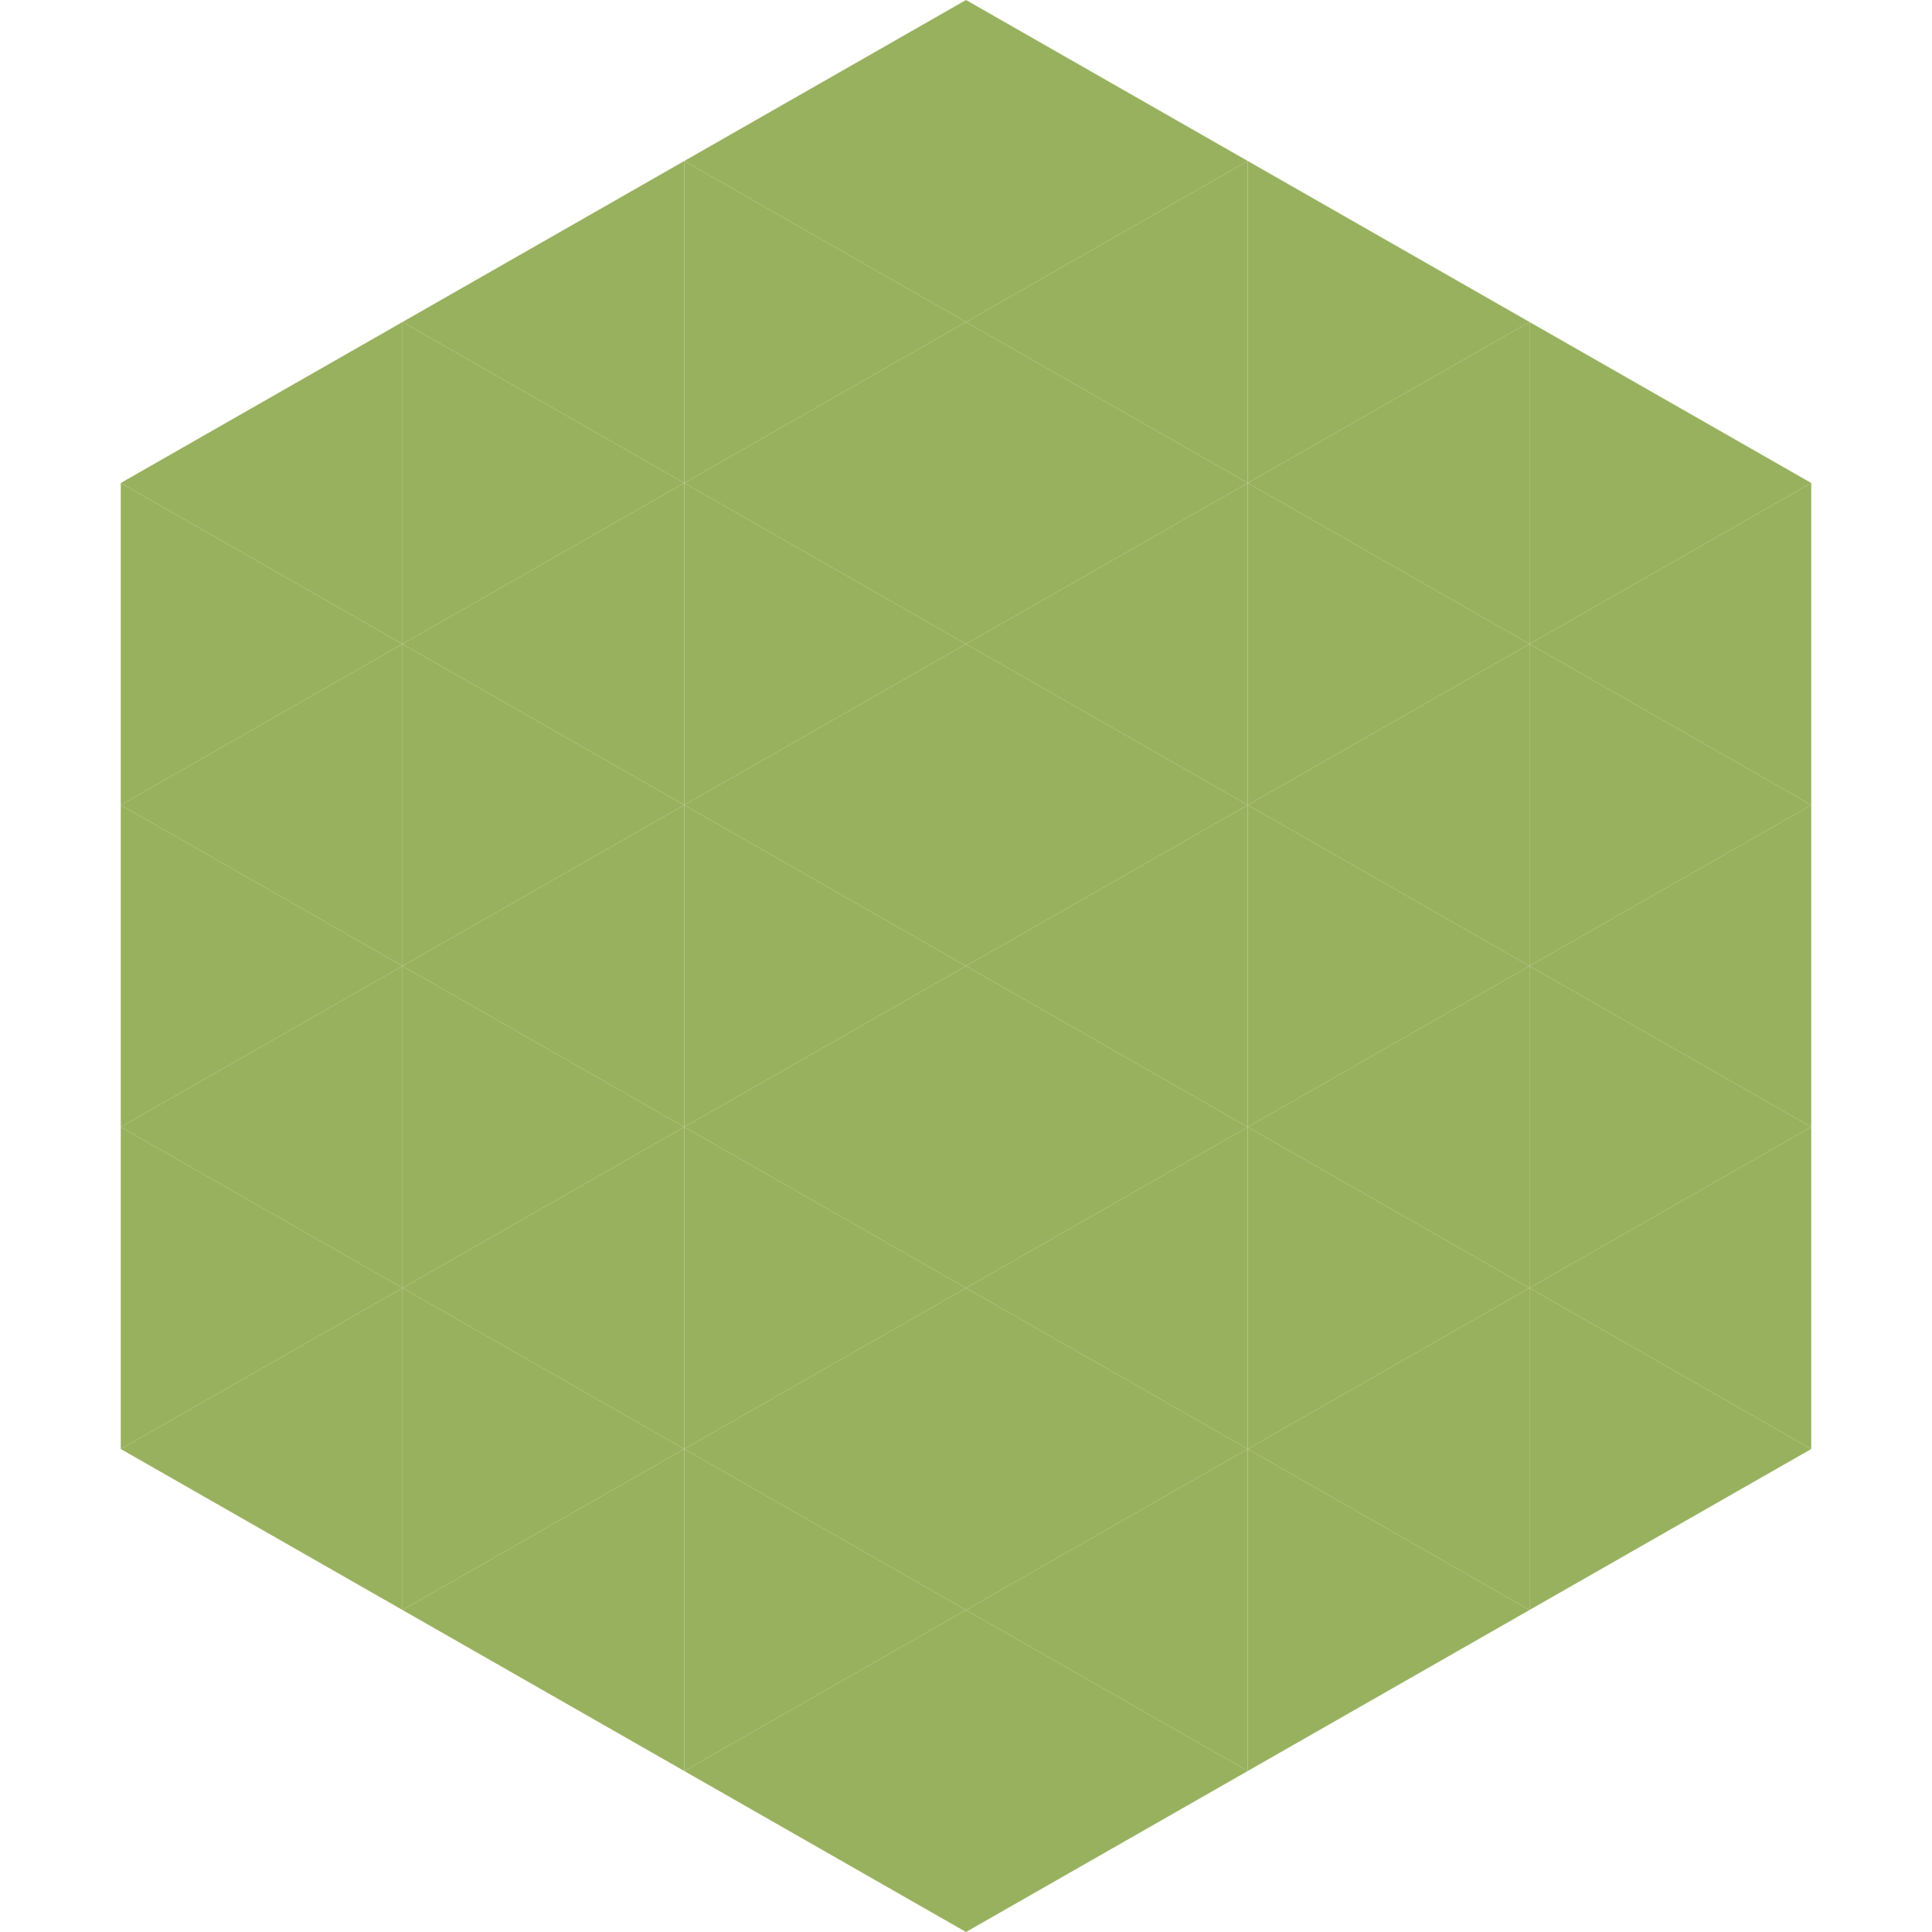
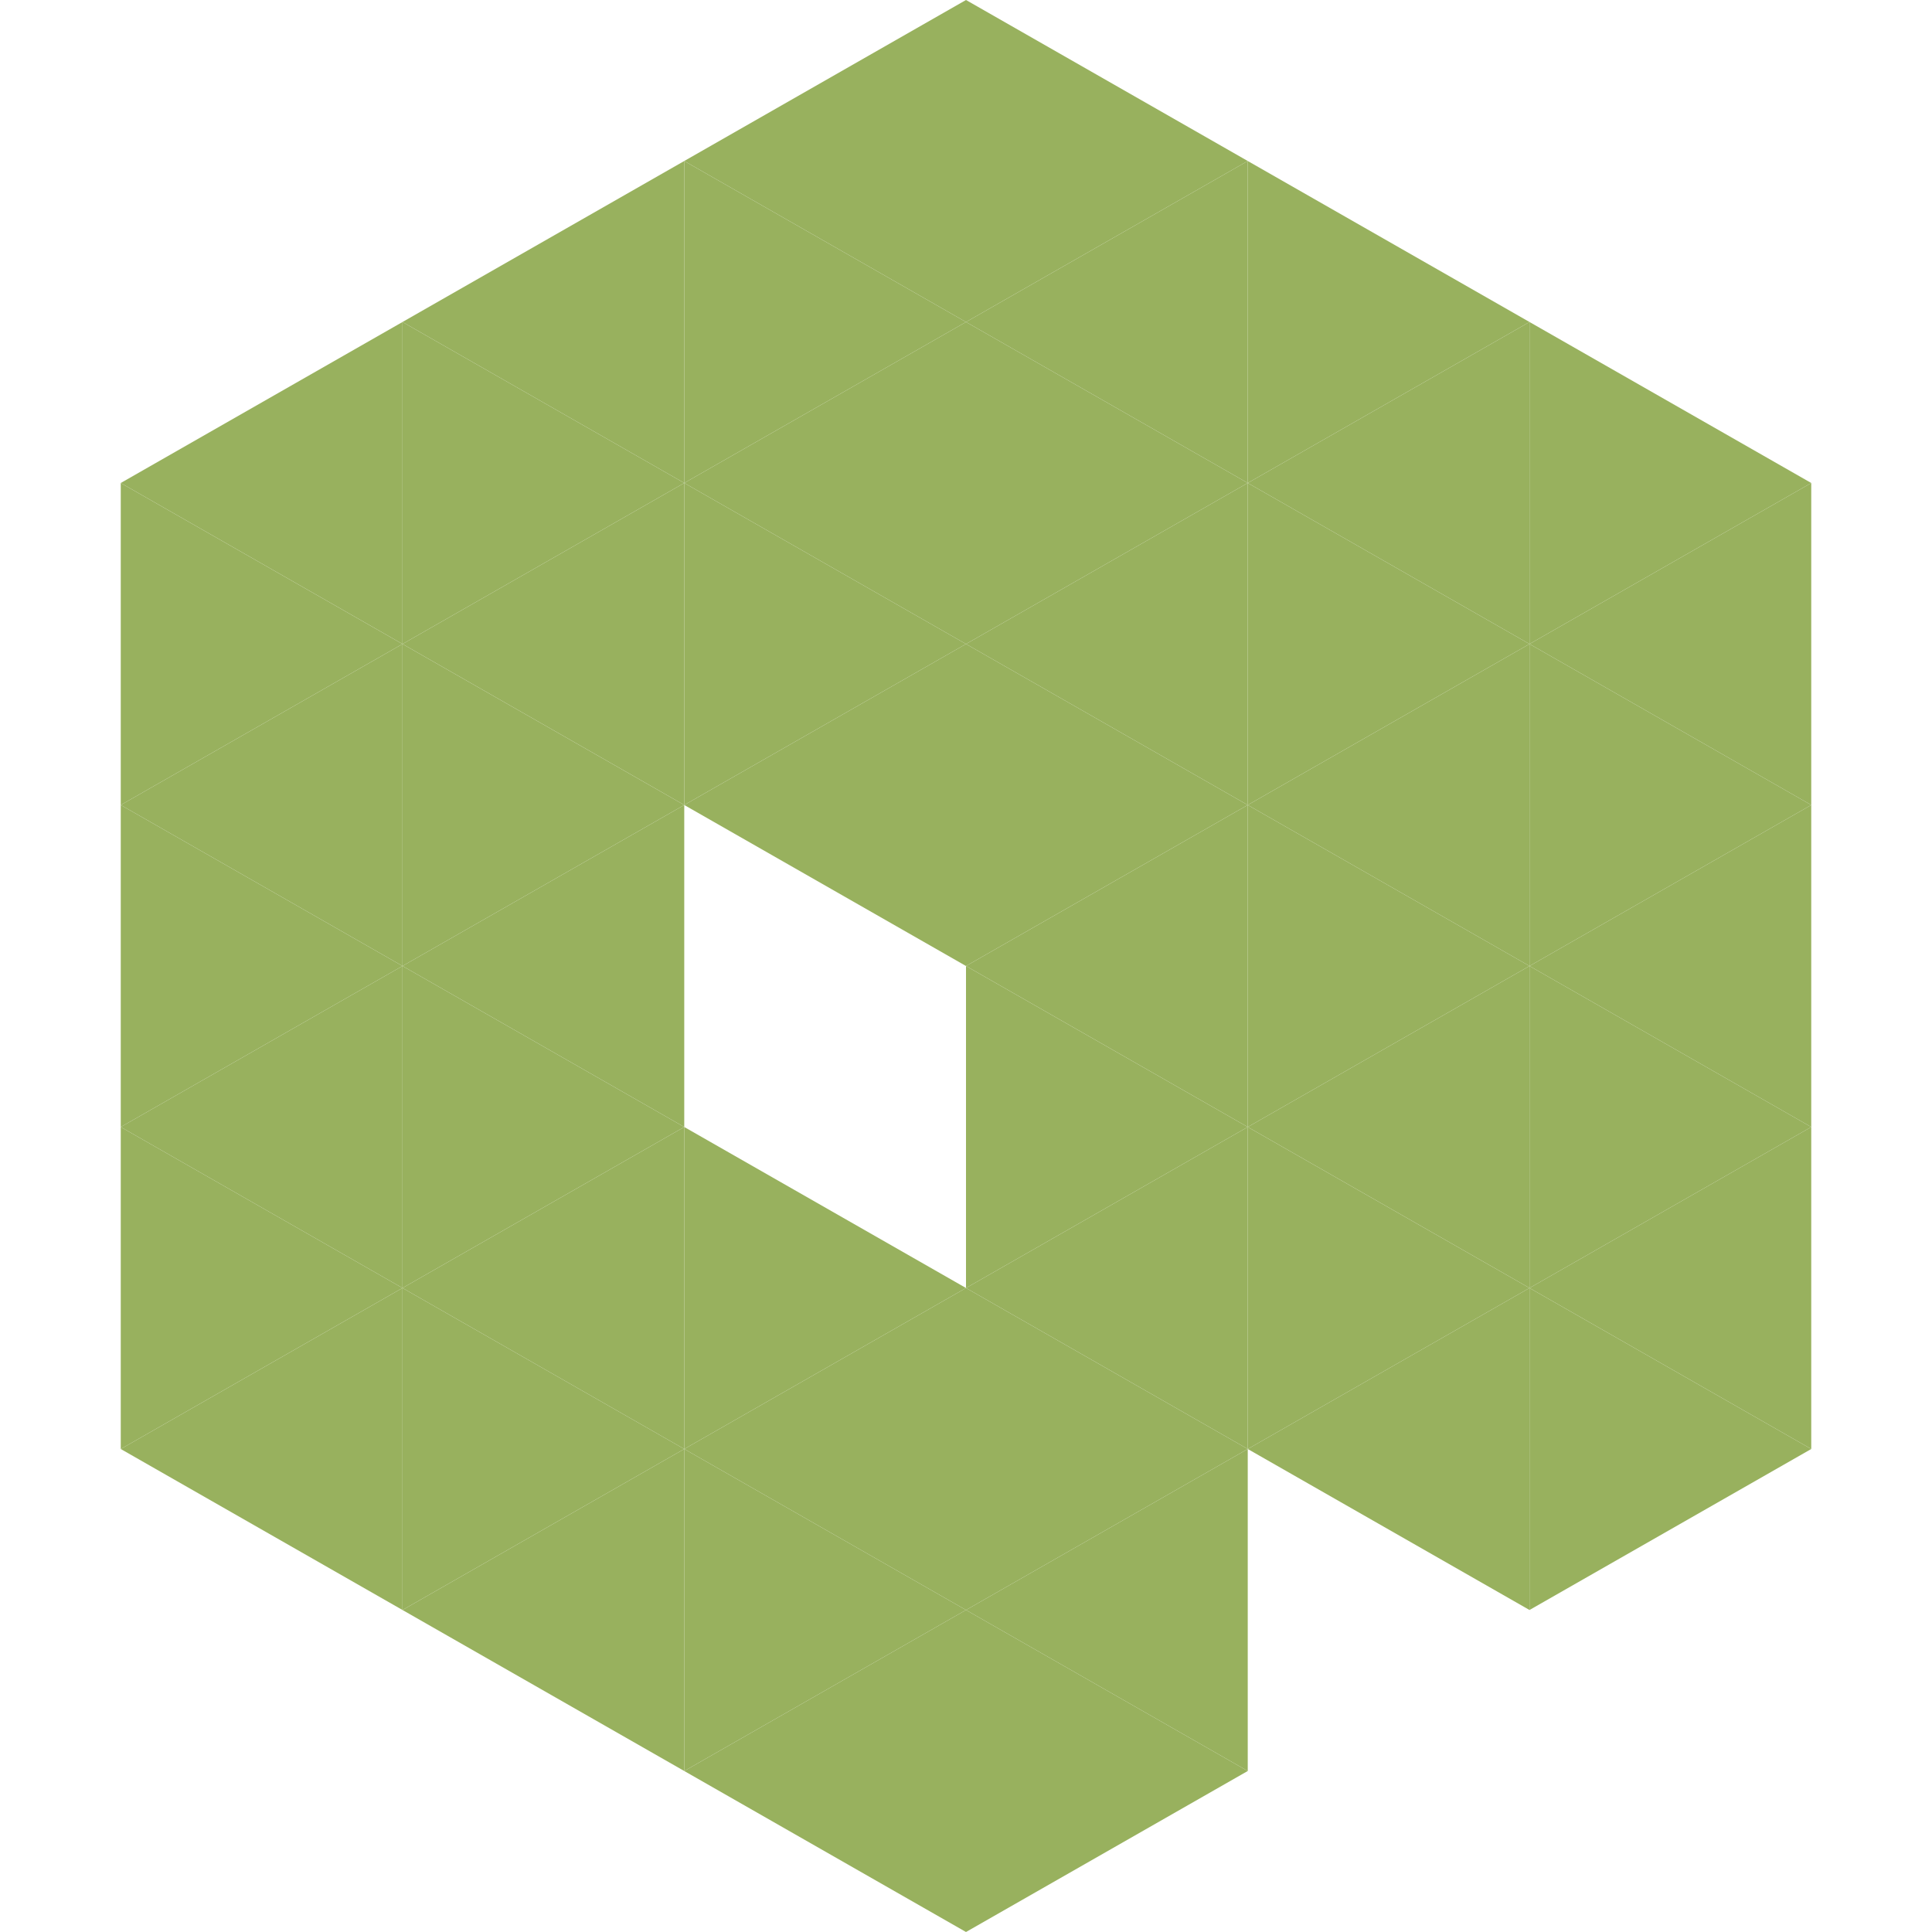
<svg xmlns="http://www.w3.org/2000/svg" width="240" height="240">
  <polygon points="50,40 15,60 50,80" style="fill:rgb(152,177,94)" />
  <polygon points="190,40 225,60 190,80" style="fill:rgb(152,177,94)" />
  <polygon points="15,60 50,80 15,100" style="fill:rgb(152,177,94)" />
  <polygon points="225,60 190,80 225,100" style="fill:rgb(152,177,94)" />
  <polygon points="50,80 15,100 50,120" style="fill:rgb(152,177,94)" />
  <polygon points="190,80 225,100 190,120" style="fill:rgb(152,177,94)" />
  <polygon points="15,100 50,120 15,140" style="fill:rgb(152,177,94)" />
  <polygon points="225,100 190,120 225,140" style="fill:rgb(152,177,94)" />
  <polygon points="50,120 15,140 50,160" style="fill:rgb(152,177,94)" />
  <polygon points="190,120 225,140 190,160" style="fill:rgb(152,177,94)" />
  <polygon points="15,140 50,160 15,180" style="fill:rgb(152,177,94)" />
  <polygon points="225,140 190,160 225,180" style="fill:rgb(152,177,94)" />
  <polygon points="50,160 15,180 50,200" style="fill:rgb(152,177,94)" />
  <polygon points="190,160 225,180 190,200" style="fill:rgb(152,177,94)" />
  <polygon points="15,180 50,200 15,220" style="fill:rgb(255,255,255); fill-opacity:0" />
  <polygon points="225,180 190,200 225,220" style="fill:rgb(255,255,255); fill-opacity:0" />
  <polygon points="50,0 85,20 50,40" style="fill:rgb(255,255,255); fill-opacity:0" />
  <polygon points="190,0 155,20 190,40" style="fill:rgb(255,255,255); fill-opacity:0" />
  <polygon points="85,20 50,40 85,60" style="fill:rgb(152,177,94)" />
  <polygon points="155,20 190,40 155,60" style="fill:rgb(152,177,94)" />
  <polygon points="50,40 85,60 50,80" style="fill:rgb(152,177,94)" />
  <polygon points="190,40 155,60 190,80" style="fill:rgb(152,177,94)" />
  <polygon points="85,60 50,80 85,100" style="fill:rgb(152,177,94)" />
  <polygon points="155,60 190,80 155,100" style="fill:rgb(152,177,94)" />
  <polygon points="50,80 85,100 50,120" style="fill:rgb(152,177,94)" />
  <polygon points="190,80 155,100 190,120" style="fill:rgb(152,177,94)" />
  <polygon points="85,100 50,120 85,140" style="fill:rgb(152,177,94)" />
  <polygon points="155,100 190,120 155,140" style="fill:rgb(152,177,94)" />
  <polygon points="50,120 85,140 50,160" style="fill:rgb(152,177,94)" />
  <polygon points="190,120 155,140 190,160" style="fill:rgb(152,177,94)" />
  <polygon points="85,140 50,160 85,180" style="fill:rgb(152,177,94)" />
  <polygon points="155,140 190,160 155,180" style="fill:rgb(152,177,94)" />
  <polygon points="50,160 85,180 50,200" style="fill:rgb(152,177,94)" />
  <polygon points="190,160 155,180 190,200" style="fill:rgb(152,177,94)" />
  <polygon points="85,180 50,200 85,220" style="fill:rgb(152,177,94)" />
-   <polygon points="155,180 190,200 155,220" style="fill:rgb(152,177,94)" />
  <polygon points="120,0 85,20 120,40" style="fill:rgb(152,177,94)" />
  <polygon points="120,0 155,20 120,40" style="fill:rgb(152,177,94)" />
  <polygon points="85,20 120,40 85,60" style="fill:rgb(152,177,94)" />
  <polygon points="155,20 120,40 155,60" style="fill:rgb(152,177,94)" />
  <polygon points="120,40 85,60 120,80" style="fill:rgb(152,177,94)" />
  <polygon points="120,40 155,60 120,80" style="fill:rgb(152,177,94)" />
  <polygon points="85,60 120,80 85,100" style="fill:rgb(152,177,94)" />
  <polygon points="155,60 120,80 155,100" style="fill:rgb(152,177,94)" />
  <polygon points="120,80 85,100 120,120" style="fill:rgb(152,177,94)" />
  <polygon points="120,80 155,100 120,120" style="fill:rgb(152,177,94)" />
-   <polygon points="85,100 120,120 85,140" style="fill:rgb(152,177,94)" />
  <polygon points="155,100 120,120 155,140" style="fill:rgb(152,177,94)" />
-   <polygon points="120,120 85,140 120,160" style="fill:rgb(152,177,94)" />
  <polygon points="120,120 155,140 120,160" style="fill:rgb(152,177,94)" />
  <polygon points="85,140 120,160 85,180" style="fill:rgb(152,177,94)" />
  <polygon points="155,140 120,160 155,180" style="fill:rgb(152,177,94)" />
  <polygon points="120,160 85,180 120,200" style="fill:rgb(152,177,94)" />
  <polygon points="120,160 155,180 120,200" style="fill:rgb(152,177,94)" />
  <polygon points="85,180 120,200 85,220" style="fill:rgb(152,177,94)" />
  <polygon points="155,180 120,200 155,220" style="fill:rgb(152,177,94)" />
  <polygon points="120,200 85,220 120,240" style="fill:rgb(152,177,94)" />
  <polygon points="120,200 155,220 120,240" style="fill:rgb(152,177,94)" />
  <polygon points="85,220 120,240 85,260" style="fill:rgb(255,255,255); fill-opacity:0" />
  <polygon points="155,220 120,240 155,260" style="fill:rgb(255,255,255); fill-opacity:0" />
</svg>